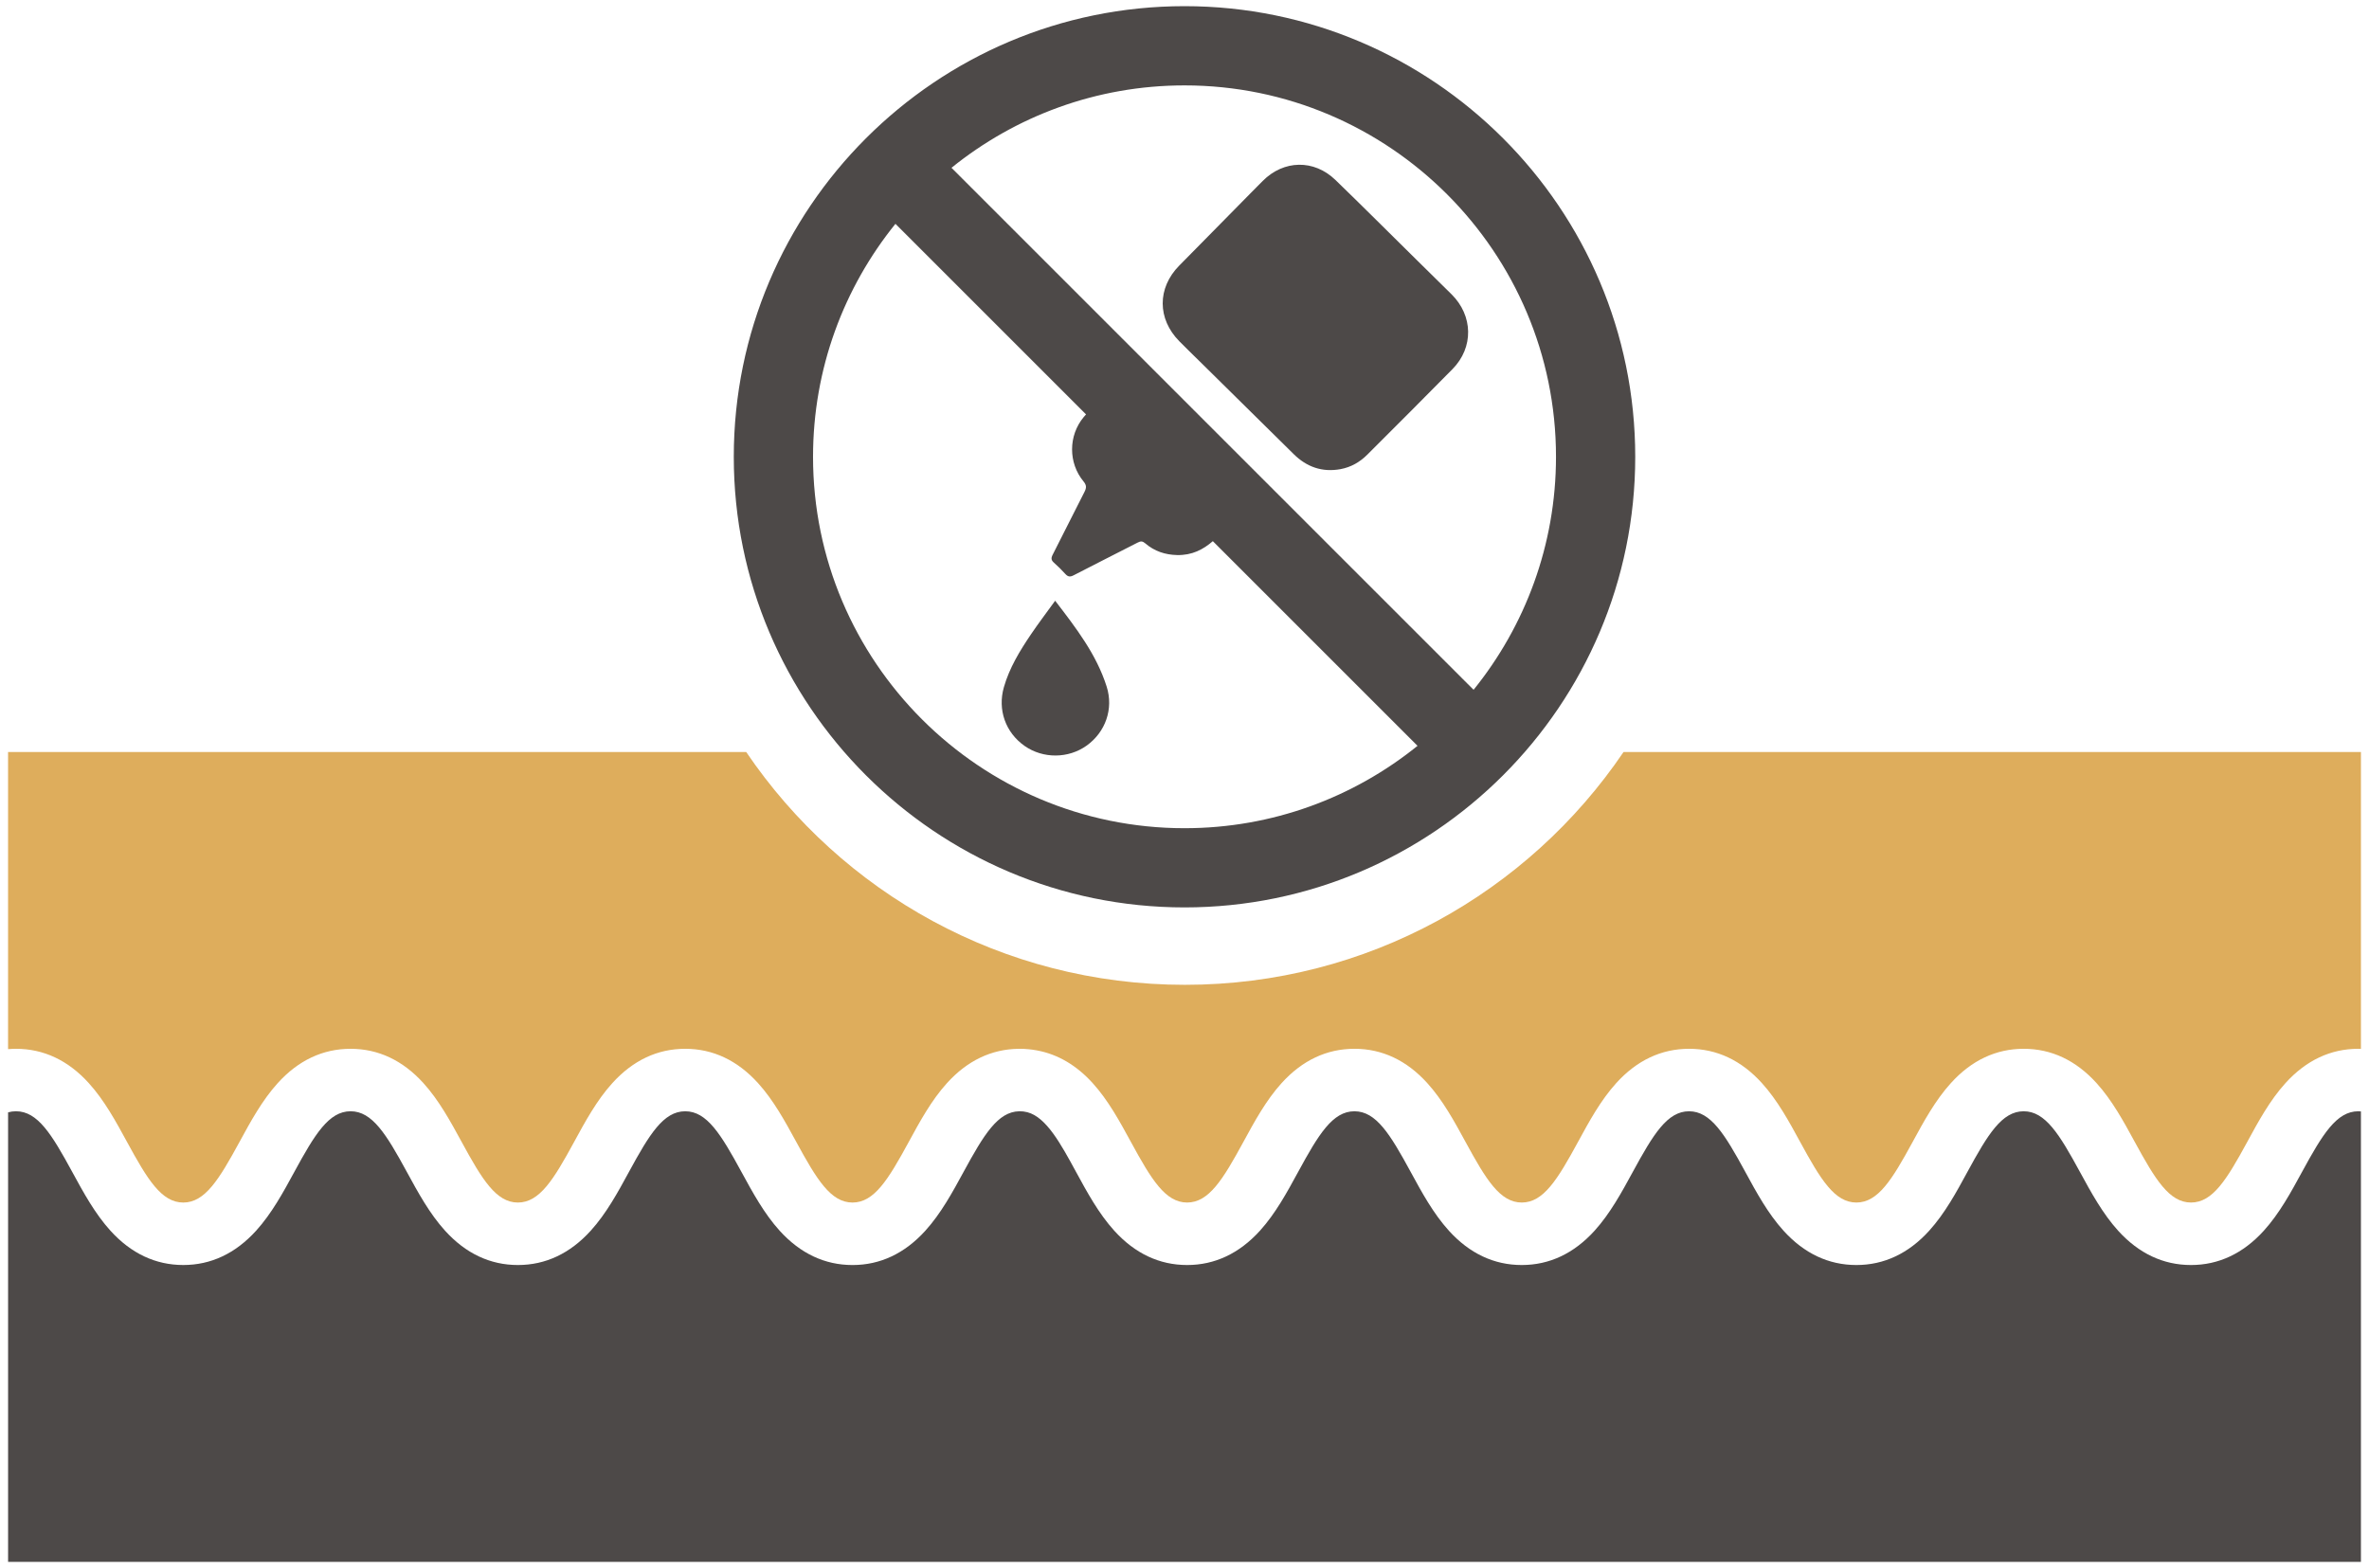
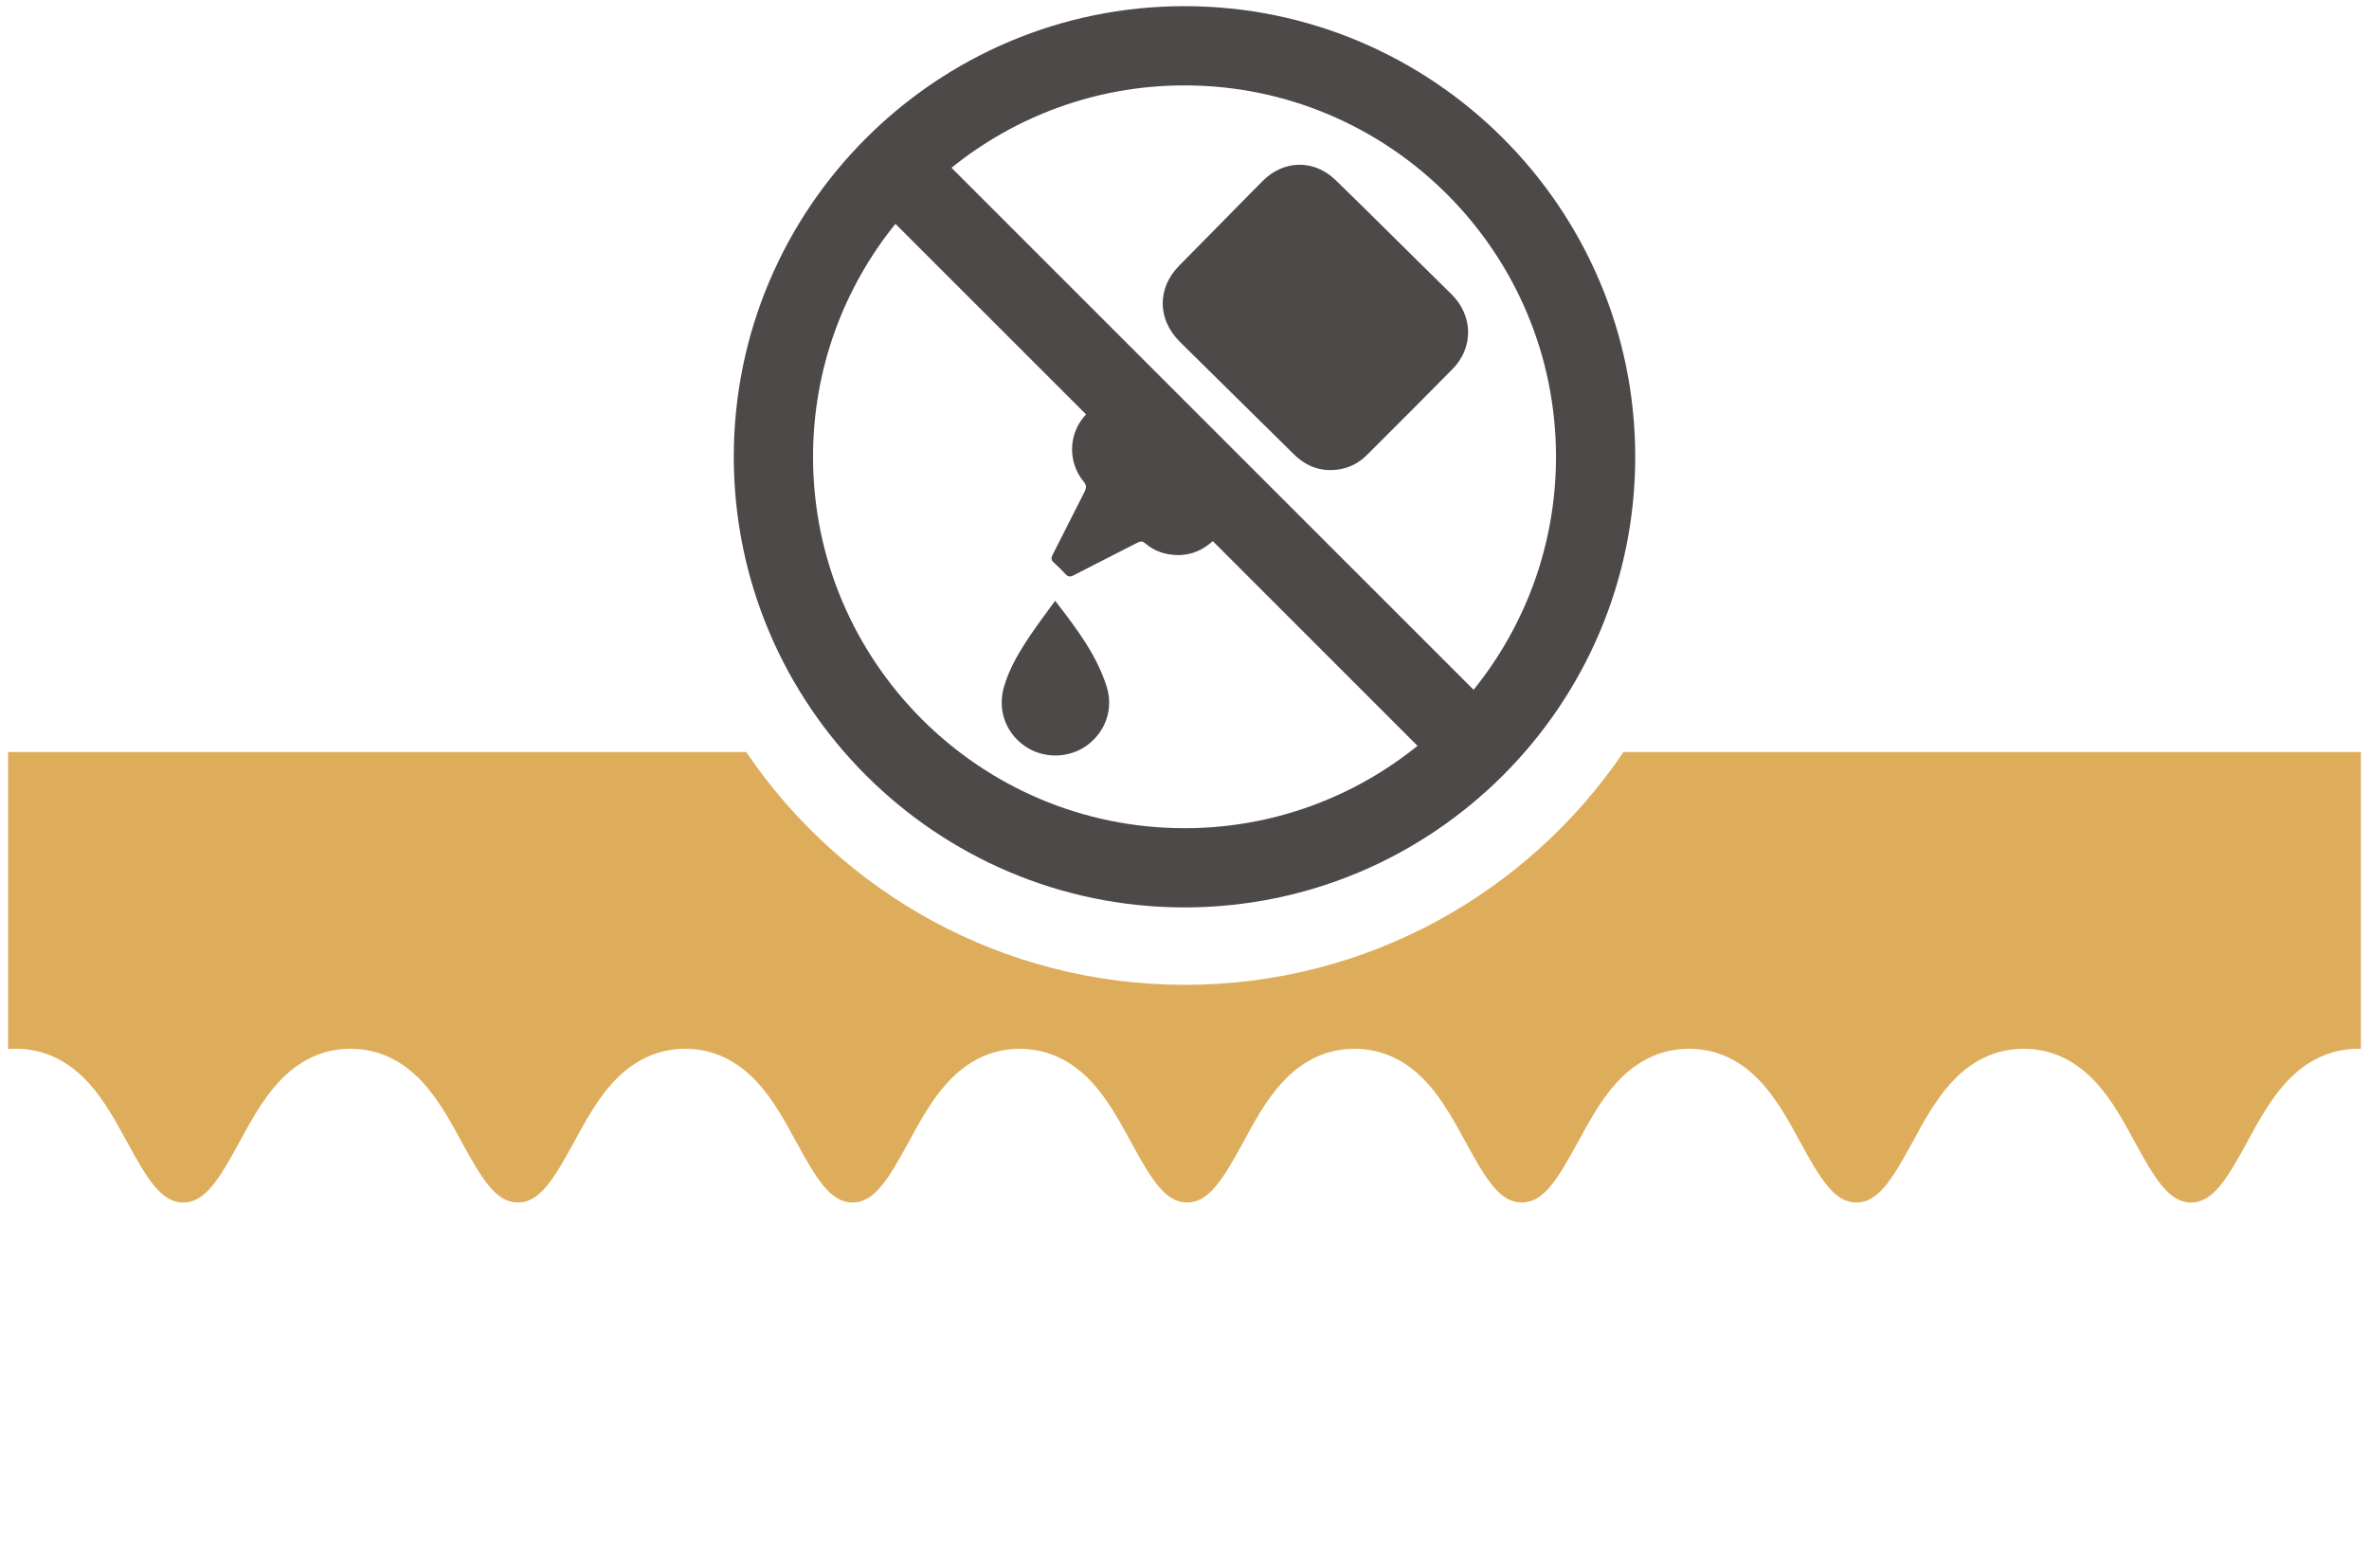
<svg xmlns="http://www.w3.org/2000/svg" version="1.1" id="Layer_1" x="0px" y="0px" width="645px" height="427px" viewBox="0 0 645 427" enable-background="new 0 0 645 427" xml:space="preserve">
  <g>
-     <path fill="#4D4948" d="M642.084,302.616c-5.899,0-9.719,6.229-15.303,16.488c-3.037,5.586-6.176,11.354-10.426,16.045   c-5.619,6.195-12.289,9.336-19.824,9.336c-7.537,0-14.207-3.141-19.826-9.334c-4.229-4.666-7.362-10.422-10.395-15.986   c-5.611-10.316-9.427-16.549-15.334-16.549c-5.904,0-9.722,6.229-15.304,16.49c-3.03,5.578-6.166,11.348-10.426,16.045   c-5.613,6.193-12.283,9.334-19.824,9.334s-14.211-3.141-19.823-9.336c-4.255-4.689-7.394-10.461-10.427-16.041   c-5.582-10.261-9.396-16.492-15.305-16.492c-5.906,0-9.723,6.231-15.305,16.494c-3.039,5.584-6.182,11.359-10.424,16.041   c-5.617,6.193-12.287,9.334-19.826,9.334c-7.537,0-14.207-3.141-19.824-9.334c-4.256-4.695-7.393-10.465-10.424-16.043   c-5.582-10.261-9.396-16.492-15.305-16.492c-5.91,0-9.728,6.23-15.31,16.492c-3.037,5.584-6.178,11.355-10.42,16.041   c-5.621,6.195-12.291,9.336-19.828,9.336s-14.208-3.141-19.822-9.334c-4.246-4.686-7.39-10.457-10.426-16.043   c-4.16-7.649-8.094-14.877-13.231-16.229c-0.241-0.063-0.526-0.116-0.879-0.169l-0.289-0.046c-0.249-0.023-0.537-0.041-0.847-0.042   l-0.24-0.003c-5.797,0.13-9.588,6.332-15.109,16.479c-3.044,5.598-6.184,11.37-10.432,16.055   c-5.618,6.195-12.287,9.336-19.823,9.336c-7.539,0-14.209-3.141-19.828-9.334c-4.234-4.676-7.375-10.443-10.411-16.021   c-5.595-10.284-9.409-16.517-15.313-16.517c-5.906,0-9.725,6.23-15.307,16.492c-3.036,5.586-6.181,11.361-10.426,16.041   c-5.617,6.195-12.287,9.336-19.824,9.336c-7.535,0-14.208-3.141-19.822-9.336c-4.238-4.674-7.377-10.439-10.412-16.016   c-5.598-10.287-9.412-16.52-15.318-16.52s-9.722,6.23-15.304,16.492c-3.034,5.58-6.171,11.35-10.423,16.041   c-5.617,6.195-12.287,9.336-19.826,9.336c-7.538,0-14.208-3.141-19.826-9.336c-4.247-4.686-7.387-10.459-10.424-16.041   c-5.582-10.262-9.397-16.492-15.304-16.492c-0.745,0-1.457,0.103-2.146,0.294v122.413h640.6v-122.66   C642.561,302.644,642.328,302.616,642.084,302.616z" />
    <g>
      <path fill="#4D4948" d="M385.414,70.49c-7.268-7.164-14.479-14.38-21.813-21.479c-5.853-5.665-14.097-5.481-19.813,0.271    c-1.047,1.056-2.094,2.114-3.141,3.171c-8.633,8.729-10.968,11.138-19.585,19.879c-6.016,6.103-5.99,14.503,0.044,20.614    c2.018,2.041,4.081,4.035,6.125,6.05c8.324,8.211,16.658,16.411,24.969,24.638c3.576,3.543,7.785,5.024,12.773,4.121    c2.875-0.533,5.288-1.931,7.321-3.968c9.842-9.851,13.404-13.361,23.176-23.278c5.822-5.91,5.617-14.579-0.29-20.394    C391.919,76.91,388.666,73.7,385.414,70.49z" />
      <path fill="#4D4948" d="M287.284,163.587c-2.31,3.193-4.524,6.11-6.579,9.141c-3.041,4.49-5.863,9.119-7.378,14.392    c-1.769,6.165,0.45,12.368,5.64,16.009c5.007,3.51,11.917,3.476,16.893-0.091c5.123-3.67,7.373-9.993,5.448-16.069    C298.524,178.194,292.996,171.036,287.284,163.587z" />
      <path fill="#4D4948" d="M322.504,1.678c-67.666,0-122.719,55.051-122.719,122.718s55.053,122.706,122.719,122.706    s122.716-55.04,122.716-122.706S390.169,1.678,322.504,1.678z M322.504,225.532c-55.771,0-101.142-45.368-101.142-101.137    c0-24.008,8.412-46.082,22.438-63.445l51.895,51.895c-0.218,0.249-0.44,0.493-0.654,0.747c-4.184,5.034-4.206,12.473-0.035,17.503    c0.885,1.07,0.813,1.789,0.238,2.902c-2.917,5.674-5.726,11.402-8.643,17.076c-0.481,0.938-0.396,1.489,0.361,2.162    c1.072,0.95,2.1,1.961,3.059,3.025c0.713,0.791,1.282,0.929,2.302,0.396c5.787-3.019,11.638-5.918,17.438-8.911    c0.831-0.43,1.337-0.406,2.068,0.225c2.47,2.125,5.393,3.105,8.646,3.179c4.091,0.091,7.114-1.511,9.741-3.781l55.732,55.733    C368.584,217.122,346.509,225.532,322.504,225.532z M401.207,187.841L259.059,45.693c17.364-14.023,39.438-22.438,63.445-22.438    c55.77,0,101.141,45.371,101.141,101.141C423.645,148.402,415.233,170.478,401.207,187.841z" />
    </g>
    <path fill="#DEAD5C" d="M442.039,204.778c-25.918,38.255-69.74,63.402-119.438,63.402c-49.698,0-93.521-25.147-119.438-63.402   c-106.248,0-192.193,0-200.966,0v80.92c0.707-0.059,1.42-0.096,2.146-0.096c7.54,0,14.21,3.141,19.822,9.334   c4.242,4.678,7.387,10.452,10.425,16.037c5.584,10.266,9.397,16.495,15.307,16.495c5.904,0,9.72-6.229,15.303-16.487   c3.04-5.589,6.184-11.363,10.425-16.045c5.617-6.195,12.287-9.334,19.824-9.334c7.541,0,14.211,3.141,19.827,9.334   c4.229,4.664,7.363,10.42,10.396,15.983c5.609,10.317,9.427,16.548,15.333,16.548c5.902,0,9.721-6.229,15.303-16.486   c3.035-5.582,6.171-11.354,10.425-16.045c5.616-6.193,12.287-9.335,19.827-9.335c7.537,0,14.206,3.142,19.824,9.334   c4.229,4.664,7.362,10.419,10.396,15.983c5.612,10.318,9.428,16.55,15.335,16.55c5.904,0,9.719-6.229,15.3-16.485   c3.037-5.586,6.177-11.357,10.428-16.047c5.528-6.101,12.083-9.236,19.479-9.332l0.343-0.004c0.807,0,1.637,0.043,2.477,0.129   c0.574,0.053,1.221,0.143,1.974,0.274l0.331,0.06c5.612,1.063,10.674,4.047,15.048,8.873c4.241,4.676,7.382,10.447,10.419,16.029   c5.589,10.271,9.404,16.5,15.309,16.5c5.905,0,9.725-6.229,15.307-16.486c3.049-5.605,6.188-11.373,10.426-16.046   c5.617-6.194,12.287-9.334,19.826-9.334s14.209,3.142,19.82,9.336c4.246,4.681,7.391,10.455,10.428,16.039   c5.582,10.263,9.395,16.491,15.305,16.491c5.904,0,9.721-6.229,15.303-16.484c3.039-5.589,6.179-11.361,10.427-16.047   c5.614-6.193,12.284-9.334,19.825-9.334s14.212,3.141,19.824,9.336c4.244,4.68,7.388,10.455,10.424,16.039   c5.584,10.264,9.398,16.49,15.306,16.49c5.901,0,9.721-6.227,15.303-16.48c3.041-5.593,6.183-11.365,10.43-16.051   c5.611-6.193,12.281-9.334,19.822-9.334c7.539,0,14.209,3.141,19.826,9.336c4.233,4.67,7.373,10.434,10.404,16.008   c5.604,10.295,9.418,16.521,15.321,16.521c5.904,0,9.72-6.229,15.302-16.486c3.034-5.58,6.17-11.351,10.426-16.043   c5.617-6.195,12.289-9.336,19.826-9.336c0.237,0,0.475,0.012,0.711,0.02v-80.842C639.334,204.778,551.582,204.778,442.039,204.778z   " />
  </g>
</svg>